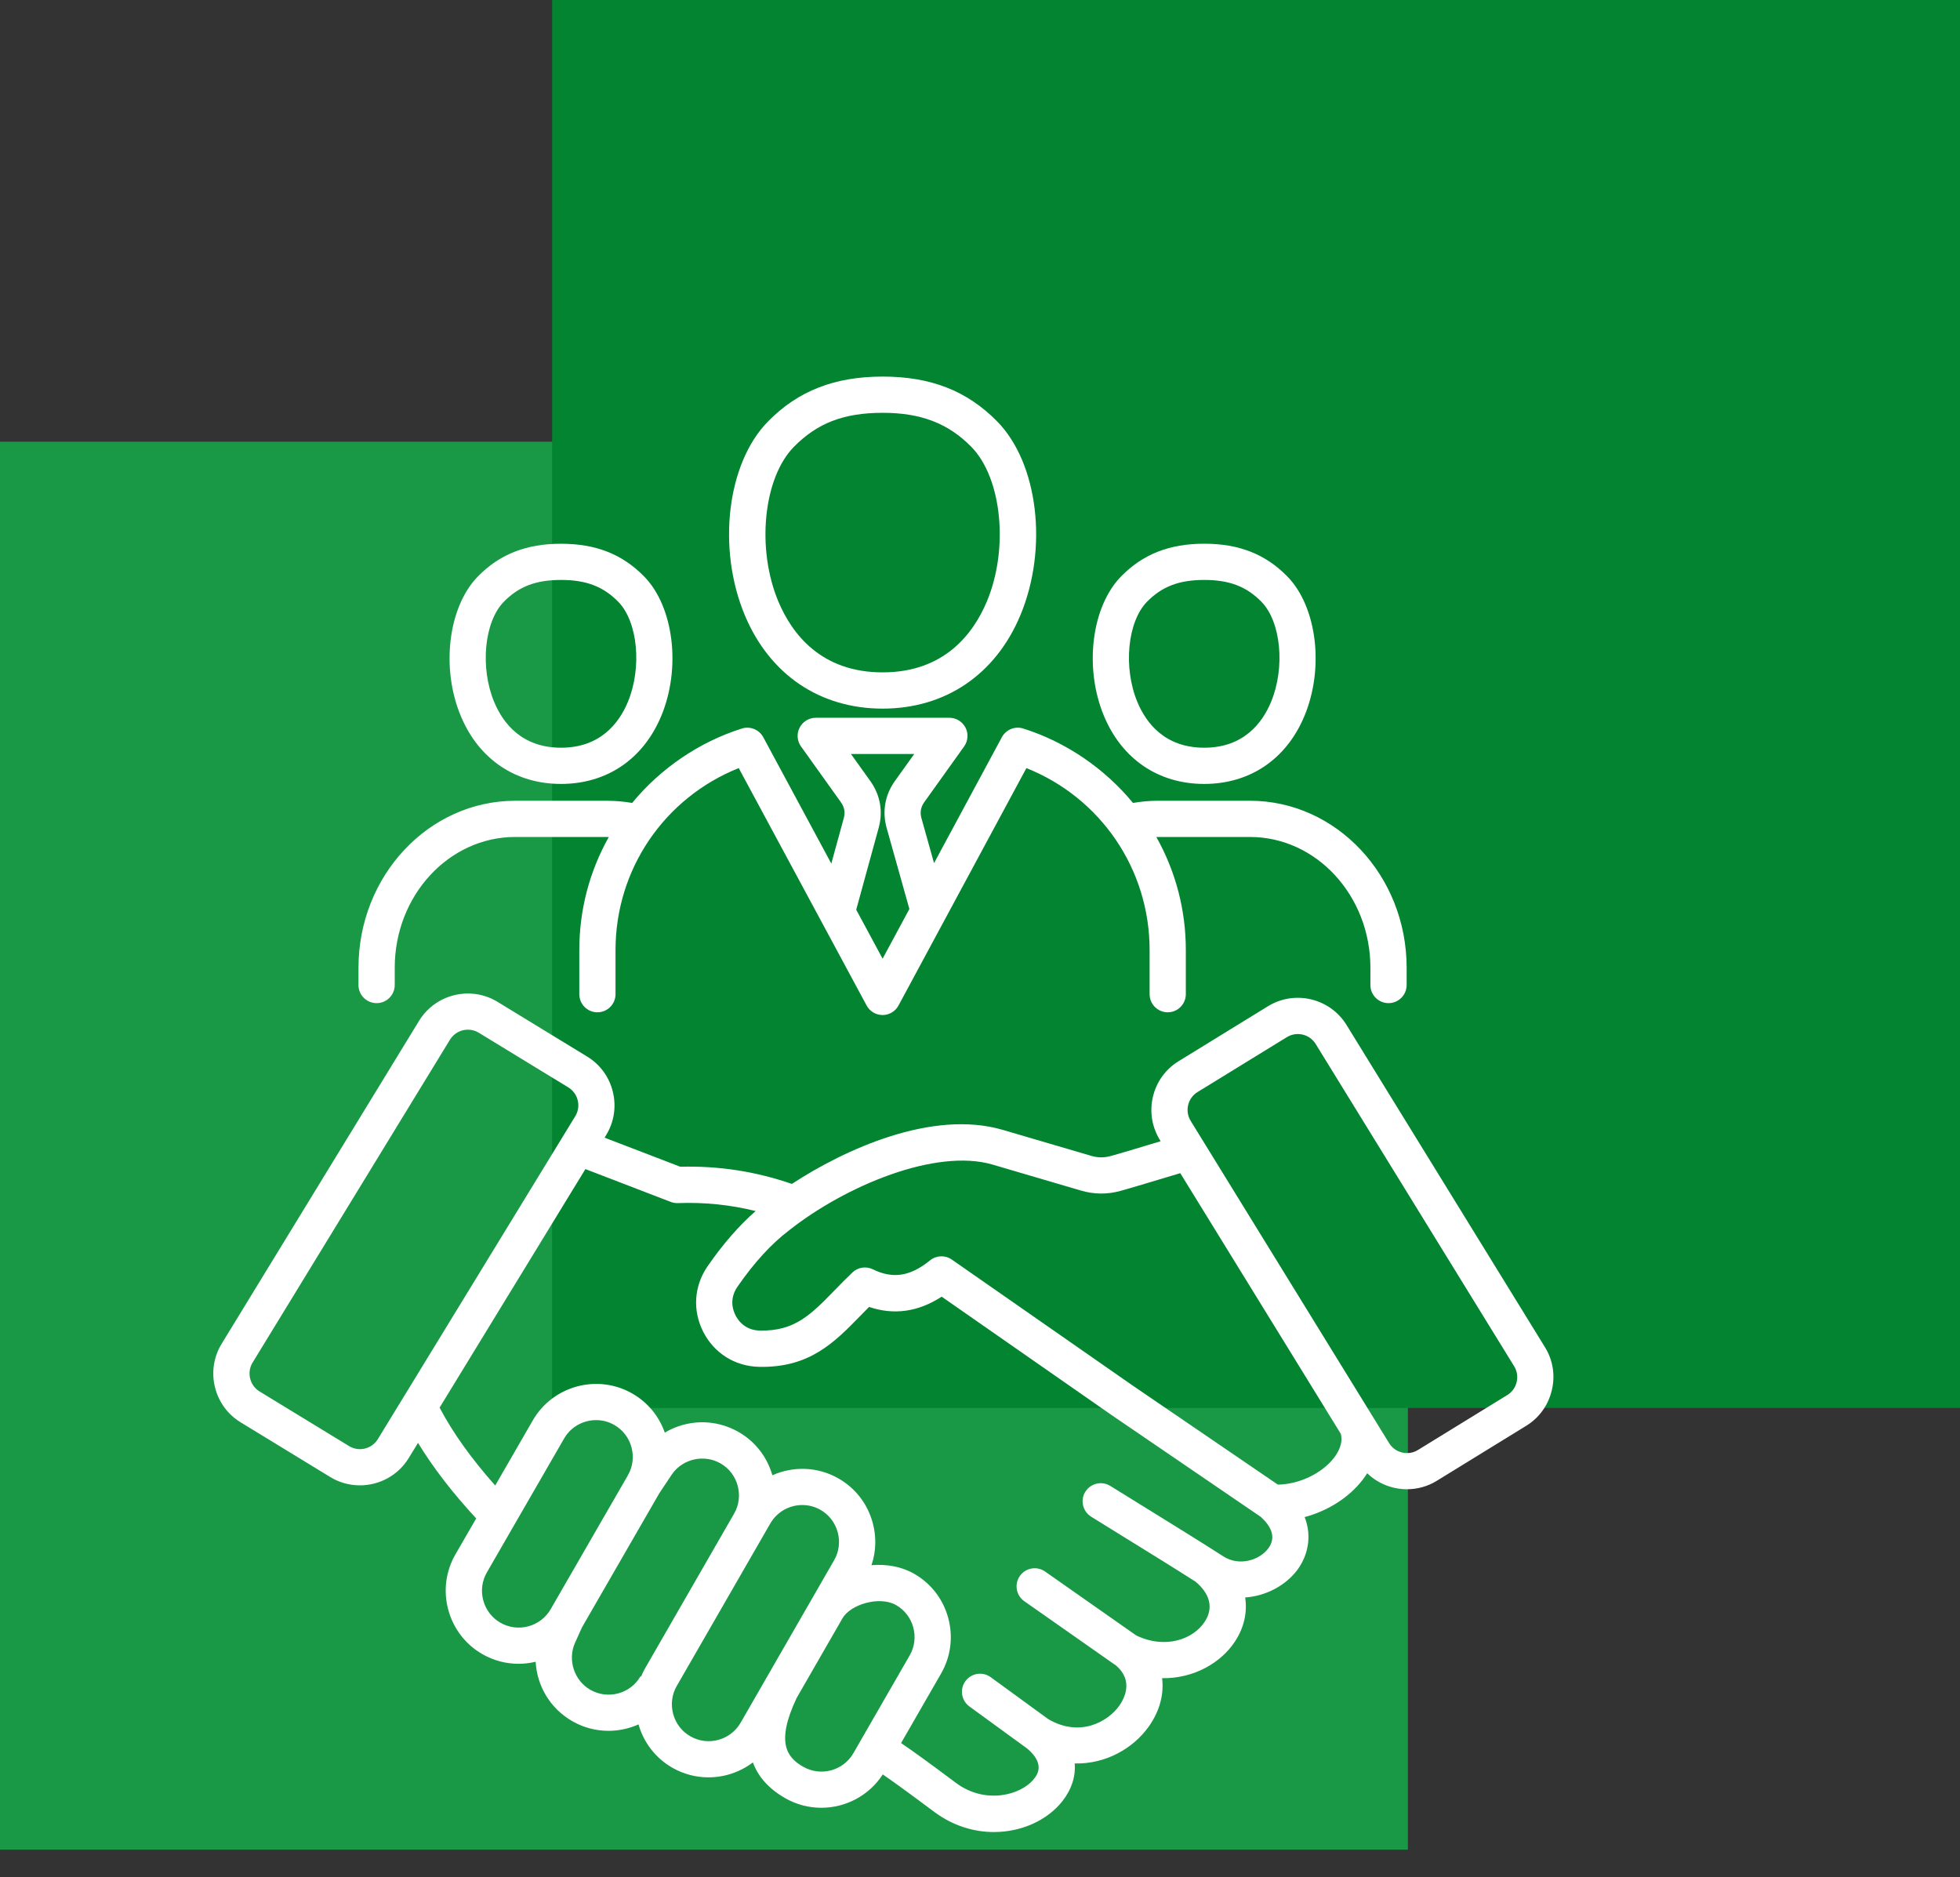
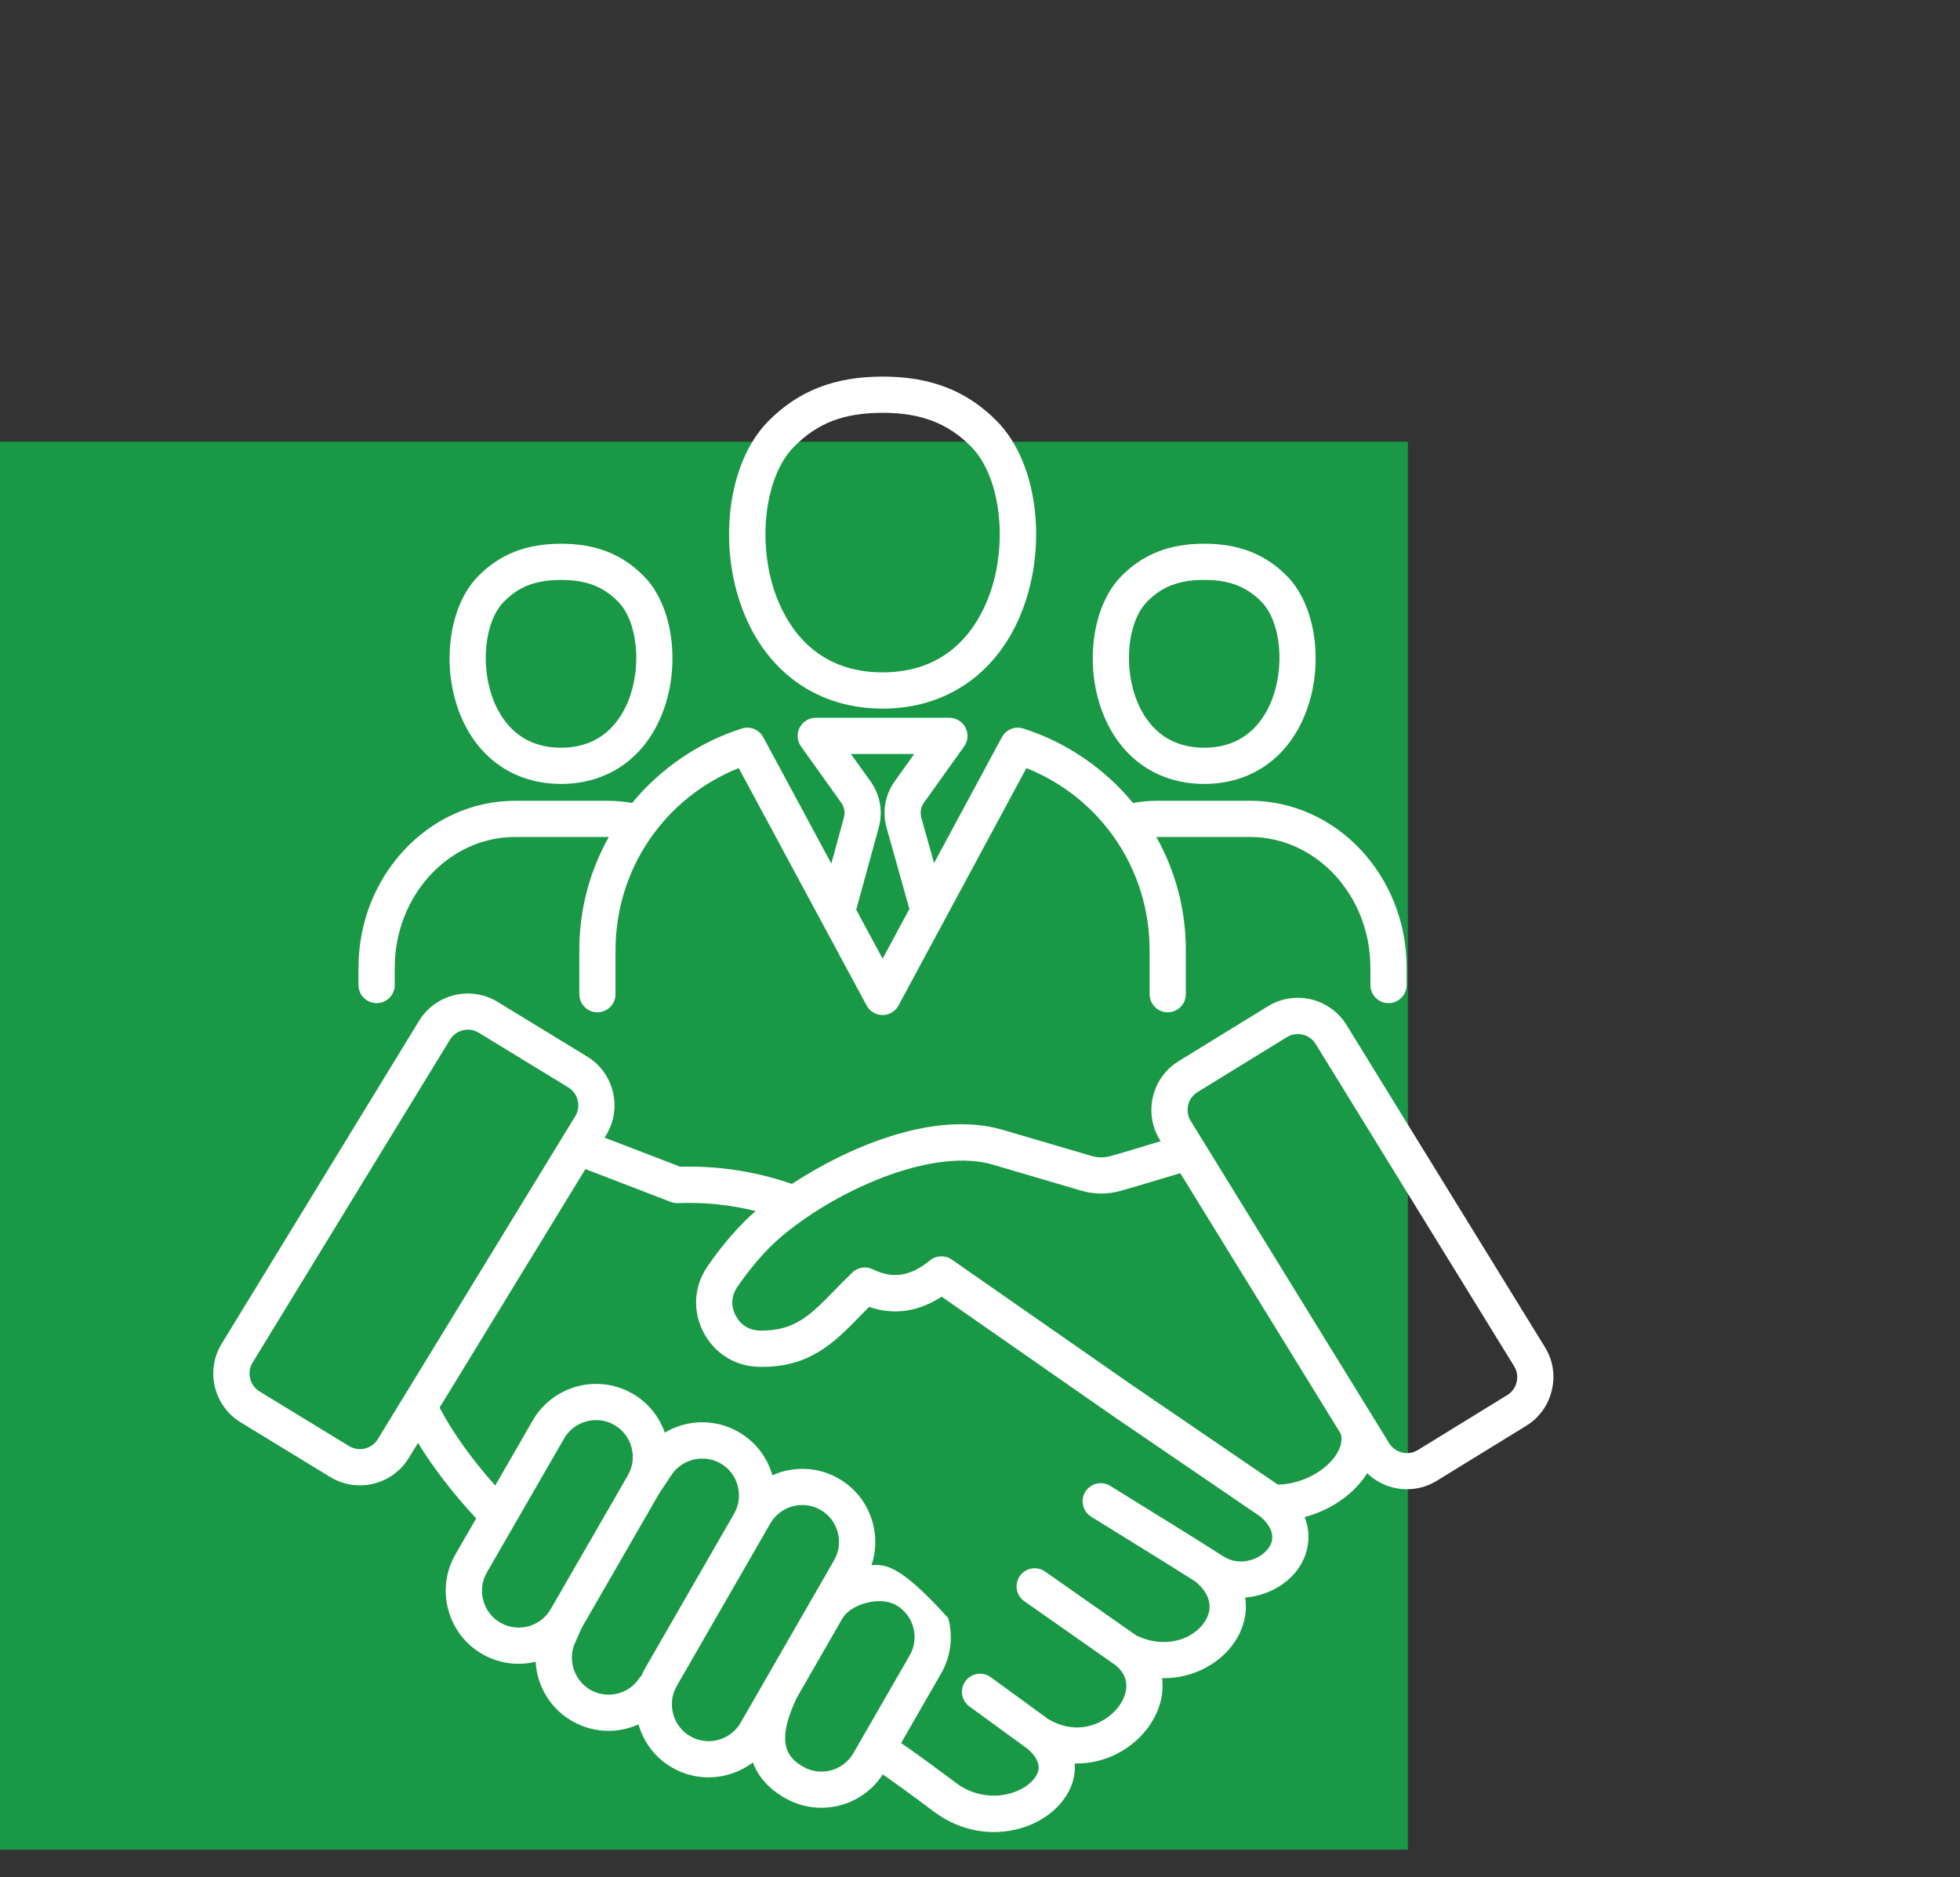
<svg xmlns="http://www.w3.org/2000/svg" width="71" height="68" viewBox="0 0 71 68" fill="none">
  <rect x="0" y="0" width="71" height="68" fill="#333333" stroke="none" />
  <rect y="16" width="51" height="51" fill="#00FF5A" fill-opacity="0.5" />
-   <rect x="20" width="51" height="51" fill="#028430" />
-   <path d="M43.622 28.396C45.274 28.396 46.596 27.503 47.249 25.943C47.98 24.199 47.707 21.973 46.628 20.875C45.836 20.07 44.881 19.695 43.624 19.695C42.363 19.695 41.407 20.07 40.615 20.875C39.536 21.972 39.263 24.199 39.994 25.942C40.647 27.502 41.969 28.396 43.622 28.396ZM41.551 21.796C42.094 21.243 42.714 21.007 43.624 21.007C44.53 21.007 45.149 21.243 45.693 21.796C46.405 22.519 46.563 24.187 46.039 25.436C45.724 26.187 45.05 27.084 43.622 27.084C42.195 27.084 41.519 26.188 41.204 25.436C40.681 24.187 40.84 22.52 41.551 21.796ZM13.643 36.336C14.005 36.336 14.299 36.042 14.299 35.68V35.054C14.299 32.442 16.257 30.317 18.663 30.317H21.982C22.006 30.317 22.029 30.318 22.053 30.319C21.352 31.566 20.985 32.962 20.985 34.413V36.012C20.985 36.374 21.279 36.668 21.641 36.668C22.003 36.668 22.297 36.374 22.297 36.012V34.413C22.297 31.484 24.069 28.899 26.76 27.822L31.393 36.422C31.508 36.635 31.73 36.767 31.971 36.767C32.211 36.767 32.434 36.635 32.548 36.422L37.181 27.822C39.872 28.898 41.644 31.483 41.644 34.413V36.012C41.644 36.374 41.938 36.668 42.3 36.668C42.662 36.668 42.956 36.374 42.956 36.012V34.413C42.956 32.962 42.589 31.566 41.888 30.319C41.912 30.319 41.936 30.317 41.959 30.317H45.278C47.684 30.317 49.642 32.442 49.642 35.054V35.68C49.642 36.042 49.936 36.336 50.298 36.336C50.66 36.336 50.955 36.042 50.955 35.68V35.054C50.955 31.718 48.408 29.005 45.278 29.005H41.959C41.651 29.005 41.344 29.032 41.042 29.084C40.007 27.828 38.611 26.877 37.067 26.389C36.767 26.294 36.442 26.427 36.292 26.704L33.835 31.264L33.379 29.637C33.32 29.426 33.353 29.235 33.481 29.057L34.925 27.038C35.068 26.838 35.087 26.575 34.975 26.357C34.862 26.138 34.637 26 34.391 26H29.55C29.304 26 29.079 26.138 28.966 26.357C28.853 26.575 28.873 26.839 29.016 27.038L30.462 29.06C30.589 29.238 30.623 29.427 30.565 29.637L30.114 31.281L27.649 26.704C27.499 26.427 27.174 26.295 26.874 26.389C25.33 26.877 23.934 27.828 22.899 29.084C22.597 29.032 22.29 29.006 21.982 29.006H18.663C15.533 29.006 12.986 31.719 12.986 35.055V35.681C12.986 36.043 13.28 36.336 13.643 36.336ZM31.53 28.296L30.825 27.311H33.118L32.417 28.291C32.058 28.792 31.952 29.396 32.118 29.989L32.942 32.926L31.972 34.726L31.016 32.952L31.831 29.981C31.992 29.393 31.886 28.794 31.53 28.296ZM20.323 28.396C21.975 28.396 23.297 27.503 23.95 25.943C24.681 24.199 24.408 21.973 23.329 20.876C22.537 20.071 21.582 19.696 20.325 19.696C19.064 19.696 18.108 20.071 17.316 20.876C16.237 21.973 15.963 24.2 16.695 25.943C17.348 27.502 18.671 28.396 20.323 28.396ZM18.252 21.796C18.795 21.243 19.415 21.007 20.325 21.007C21.231 21.007 21.85 21.243 22.394 21.796C23.106 22.519 23.264 24.187 22.74 25.436C22.425 26.187 21.75 27.084 20.323 27.084C18.896 27.084 18.22 26.188 17.905 25.436C17.381 24.187 17.54 22.52 18.252 21.796ZM31.973 25.668C34.243 25.668 36.061 24.437 36.96 22.291C37.977 19.863 37.609 16.776 36.121 15.264C35.032 14.156 33.715 13.641 31.976 13.641C30.233 13.641 28.912 14.157 27.823 15.264C26.335 16.776 25.966 19.863 26.983 22.291C27.883 24.437 29.701 25.668 31.973 25.668ZM28.759 16.185C29.608 15.322 30.57 14.953 31.976 14.953C33.357 14.953 34.347 15.333 35.185 16.185C36.292 17.31 36.55 19.874 35.749 21.785C35.258 22.957 34.204 24.355 31.973 24.355C29.74 24.355 28.686 22.957 28.194 21.784C27.394 19.874 27.652 17.309 28.759 16.185ZM55.967 48.801L48.778 37.128C48.18 36.156 46.901 35.851 45.929 36.45L42.693 38.44C42.222 38.729 41.893 39.185 41.765 39.724C41.637 40.264 41.726 40.819 42.014 41.289L42.044 41.338C41.881 41.387 41.715 41.437 41.551 41.486C41.097 41.624 40.626 41.766 40.248 41.871C39.993 41.941 39.777 41.94 39.524 41.866L36.329 40.928C33.77 40.176 30.588 41.639 28.685 42.884C27.366 42.43 26.04 42.226 24.642 42.262L21.901 41.209L21.957 41.117C22.245 40.646 22.331 40.09 22.201 39.552C22.071 39.012 21.739 38.557 21.269 38.271L18.026 36.291C17.052 35.696 15.774 36.005 15.179 36.979L8.029 48.675C7.742 49.145 7.655 49.702 7.785 50.24C7.916 50.779 8.247 51.234 8.717 51.52L11.96 53.5C12.296 53.706 12.669 53.803 13.037 53.803C13.736 53.803 14.418 53.451 14.807 52.812L15.142 52.265C15.69 53.162 16.395 54.078 17.25 55.001L16.499 56.301C16.147 56.912 16.054 57.625 16.238 58.308C16.422 58.992 16.859 59.563 17.47 59.915C17.885 60.154 18.338 60.267 18.786 60.267C18.995 60.267 19.202 60.241 19.404 60.193C19.45 61.062 19.925 61.882 20.729 62.344C21.143 62.583 21.596 62.695 22.044 62.695C22.419 62.695 22.788 62.614 23.13 62.462C23.32 63.128 23.752 63.684 24.35 64.029C24.765 64.267 25.218 64.38 25.665 64.38C26.242 64.38 26.809 64.191 27.273 63.839C27.466 64.364 27.855 64.796 28.438 65.131C28.852 65.37 29.305 65.482 29.752 65.482C30.626 65.482 31.477 65.049 31.978 64.274C32.311 64.502 32.859 64.896 33.762 65.571L33.847 65.634C34.528 66.141 35.286 66.361 36.004 66.361C37.016 66.361 37.951 65.925 38.488 65.238C38.823 64.811 38.967 64.341 38.931 63.877C40.053 63.905 41.055 63.33 41.616 62.536C42.013 61.973 42.17 61.362 42.096 60.788C43.245 60.806 44.235 60.229 44.74 59.453C45.07 58.947 45.188 58.396 45.105 57.864C45.87 57.813 46.578 57.42 46.987 56.877C47.347 56.398 47.551 55.689 47.26 54.952C48.089 54.732 48.858 54.254 49.359 53.604C49.42 53.525 49.475 53.446 49.526 53.364C49.917 53.741 50.437 53.944 50.967 53.944C51.336 53.944 51.712 53.846 52.048 53.638L55.285 51.647C55.755 51.359 56.084 50.903 56.212 50.363C56.345 49.826 56.256 49.271 55.967 48.801ZM13.687 52.129C13.469 52.486 13.001 52.599 12.644 52.38L9.401 50.401C9.229 50.295 9.109 50.129 9.061 49.931C9.013 49.733 9.044 49.53 9.149 49.358L16.3 37.66C16.444 37.426 16.694 37.297 16.95 37.297C17.084 37.297 17.221 37.333 17.345 37.409L20.588 39.389C20.759 39.494 20.88 39.66 20.928 39.858C20.976 40.056 20.944 40.259 20.839 40.431L13.687 52.129ZM18.125 58.778C17.818 58.6 17.598 58.314 17.506 57.968C17.413 57.623 17.46 57.264 17.636 56.958L20.434 52.107C20.681 51.679 21.13 51.44 21.593 51.44C21.818 51.44 22.048 51.496 22.257 51.618C22.563 51.795 22.784 52.082 22.876 52.427C22.968 52.771 22.923 53.128 22.748 53.433C22.747 53.434 22.746 53.437 22.746 53.438L19.948 58.289C19.581 58.925 18.762 59.145 18.125 58.778ZM21.383 61.208C20.798 60.871 20.555 60.126 20.829 59.509L20.845 59.474C21.021 59.078 21.073 58.967 21.089 58.935L23.881 54.093C23.941 53.998 24.302 53.458 24.35 53.389C24.744 52.837 25.513 52.67 26.101 53.008C26.409 53.184 26.629 53.472 26.722 53.817C26.814 54.162 26.769 54.521 26.593 54.827L23.375 60.418C23.317 60.519 23.266 60.623 23.223 60.729L23.203 60.718C22.838 61.354 22.021 61.574 21.383 61.208ZM25.006 62.892C24.698 62.716 24.478 62.428 24.385 62.083C24.292 61.737 24.338 61.378 24.514 61.072L27.732 55.482C27.732 55.481 27.733 55.481 27.733 55.48L27.904 55.184C28.151 54.756 28.601 54.516 29.063 54.516C29.289 54.516 29.517 54.573 29.726 54.693C30.033 54.87 30.253 55.157 30.346 55.503C30.439 55.848 30.393 56.207 30.217 56.513L26.829 62.401C26.461 63.039 25.643 63.26 25.006 62.892ZM29.093 63.995C28.515 63.663 28.089 63.132 28.858 61.505L30.522 58.613C30.806 58.121 31.857 57.794 32.463 58.142C32.77 58.318 32.99 58.606 33.083 58.95C33.176 59.295 33.13 59.655 32.954 59.961L30.915 63.502C30.549 64.141 29.73 64.362 29.093 63.995ZM45.941 56.09C45.615 56.522 44.884 56.741 44.317 56.377C43.411 55.797 42.484 55.224 41.587 54.67C41.131 54.389 40.676 54.107 40.221 53.824C39.913 53.633 39.509 53.727 39.316 54.034C39.125 54.341 39.219 54.746 39.526 54.938C39.982 55.223 40.439 55.505 40.897 55.787C41.69 56.277 42.507 56.781 43.307 57.291C43.842 57.737 43.961 58.252 43.642 58.741C43.232 59.371 42.225 59.753 41.158 59.239L37.858 56.925C37.562 56.717 37.152 56.789 36.944 57.086C36.736 57.382 36.807 57.792 37.105 58L40.424 60.327C41.074 60.876 40.727 61.527 40.547 61.783C40.143 62.354 39.127 62.95 37.97 62.269L35.888 60.752C35.595 60.538 35.185 60.603 34.972 60.895C34.758 61.188 34.823 61.598 35.116 61.812L37.206 63.334C37.878 63.895 37.563 64.299 37.458 64.432C36.992 65.027 35.693 65.372 34.634 64.584L34.55 64.521C33.678 63.87 33.058 63.42 32.641 63.138L34.091 60.618C34.442 60.008 34.534 59.295 34.35 58.611C34.167 57.928 33.728 57.358 33.117 57.007C32.66 56.744 32.112 56.649 31.569 56.695C31.735 56.204 31.753 55.675 31.614 55.162C31.429 54.478 30.992 53.908 30.38 53.557C29.618 53.118 28.726 53.104 27.979 53.438C27.789 52.772 27.357 52.216 26.758 51.872C25.899 51.378 24.881 51.416 24.082 51.893C23.872 51.296 23.464 50.799 22.913 50.481C21.649 49.753 20.028 50.189 19.298 51.453L17.939 53.809C17.081 52.845 16.405 51.9 15.924 50.988L21.206 42.347L24.294 43.535C24.378 43.567 24.465 43.582 24.554 43.579C25.524 43.544 26.455 43.64 27.372 43.867C26.77 44.396 26.186 45.065 25.632 45.867C25.139 46.582 25.08 47.47 25.476 48.245C25.872 49.018 26.626 49.492 27.495 49.51C29.328 49.551 30.227 48.625 31.182 47.645C31.279 47.545 31.379 47.443 31.482 47.34C32.38 47.645 33.261 47.521 34.112 46.969L40.263 51.254L45.67 54.944C45.984 55.226 46.273 55.649 45.941 56.09ZM48.323 52.806C47.881 53.378 47.049 53.769 46.289 53.776L41.008 50.172L34.478 45.624C34.238 45.457 33.915 45.469 33.688 45.655C32.98 46.233 32.342 46.334 31.62 45.978C31.373 45.857 31.076 45.902 30.877 46.093C30.648 46.312 30.441 46.524 30.241 46.729C29.364 47.63 28.787 48.221 27.524 48.197C27.135 48.188 26.822 47.992 26.645 47.645C26.468 47.299 26.492 46.931 26.713 46.611C27.318 45.734 27.951 45.043 28.594 44.559C28.597 44.556 28.602 44.553 28.605 44.55C30.635 42.953 33.901 41.582 35.958 42.185L39.152 43.124C39.637 43.266 40.11 43.27 40.597 43.135C40.989 43.025 41.468 42.881 41.929 42.742C42.207 42.658 42.49 42.572 42.755 42.495L48.571 51.939C48.656 52.277 48.486 52.593 48.323 52.806ZM54.94 50.061C54.893 50.259 54.773 50.427 54.601 50.532L51.365 52.522C51.008 52.742 50.54 52.63 50.32 52.274L43.131 40.6C43.026 40.429 42.993 40.226 43.04 40.028C43.087 39.831 43.208 39.663 43.379 39.558L46.616 37.568C46.972 37.349 47.441 37.46 47.66 37.816L54.849 49.489C54.955 49.661 54.987 49.863 54.94 50.061Z" fill="white" />
+   <path d="M43.622 28.396C45.274 28.396 46.596 27.503 47.249 25.943C47.98 24.199 47.707 21.973 46.628 20.875C45.836 20.07 44.881 19.695 43.624 19.695C42.363 19.695 41.407 20.07 40.615 20.875C39.536 21.972 39.263 24.199 39.994 25.942C40.647 27.502 41.969 28.396 43.622 28.396ZM41.551 21.796C42.094 21.243 42.714 21.007 43.624 21.007C44.53 21.007 45.149 21.243 45.693 21.796C46.405 22.519 46.563 24.187 46.039 25.436C45.724 26.187 45.05 27.084 43.622 27.084C42.195 27.084 41.519 26.188 41.204 25.436C40.681 24.187 40.84 22.52 41.551 21.796ZM13.643 36.336C14.005 36.336 14.299 36.042 14.299 35.68V35.054C14.299 32.442 16.257 30.317 18.663 30.317H21.982C22.006 30.317 22.029 30.318 22.053 30.319C21.352 31.566 20.985 32.962 20.985 34.413V36.012C20.985 36.374 21.279 36.668 21.641 36.668C22.003 36.668 22.297 36.374 22.297 36.012V34.413C22.297 31.484 24.069 28.899 26.76 27.822L31.393 36.422C31.508 36.635 31.73 36.767 31.971 36.767C32.211 36.767 32.434 36.635 32.548 36.422L37.181 27.822C39.872 28.898 41.644 31.483 41.644 34.413V36.012C41.644 36.374 41.938 36.668 42.3 36.668C42.662 36.668 42.956 36.374 42.956 36.012V34.413C42.956 32.962 42.589 31.566 41.888 30.319C41.912 30.319 41.936 30.317 41.959 30.317H45.278C47.684 30.317 49.642 32.442 49.642 35.054V35.68C49.642 36.042 49.936 36.336 50.298 36.336C50.66 36.336 50.955 36.042 50.955 35.68V35.054C50.955 31.718 48.408 29.005 45.278 29.005H41.959C41.651 29.005 41.344 29.032 41.042 29.084C40.007 27.828 38.611 26.877 37.067 26.389C36.767 26.294 36.442 26.427 36.292 26.704L33.835 31.264L33.379 29.637C33.32 29.426 33.353 29.235 33.481 29.057L34.925 27.038C35.068 26.838 35.087 26.575 34.975 26.357C34.862 26.138 34.637 26 34.391 26H29.55C29.304 26 29.079 26.138 28.966 26.357C28.853 26.575 28.873 26.839 29.016 27.038L30.462 29.06C30.589 29.238 30.623 29.427 30.565 29.637L30.114 31.281L27.649 26.704C27.499 26.427 27.174 26.295 26.874 26.389C25.33 26.877 23.934 27.828 22.899 29.084C22.597 29.032 22.29 29.006 21.982 29.006H18.663C15.533 29.006 12.986 31.719 12.986 35.055V35.681C12.986 36.043 13.28 36.336 13.643 36.336ZM31.53 28.296L30.825 27.311H33.118L32.417 28.291C32.058 28.792 31.952 29.396 32.118 29.989L32.942 32.926L31.972 34.726L31.016 32.952L31.831 29.981C31.992 29.393 31.886 28.794 31.53 28.296ZM20.323 28.396C21.975 28.396 23.297 27.503 23.95 25.943C24.681 24.199 24.408 21.973 23.329 20.876C22.537 20.071 21.582 19.696 20.325 19.696C19.064 19.696 18.108 20.071 17.316 20.876C16.237 21.973 15.963 24.2 16.695 25.943C17.348 27.502 18.671 28.396 20.323 28.396ZM18.252 21.796C18.795 21.243 19.415 21.007 20.325 21.007C21.231 21.007 21.85 21.243 22.394 21.796C23.106 22.519 23.264 24.187 22.74 25.436C22.425 26.187 21.75 27.084 20.323 27.084C18.896 27.084 18.22 26.188 17.905 25.436C17.381 24.187 17.54 22.52 18.252 21.796ZM31.973 25.668C34.243 25.668 36.061 24.437 36.96 22.291C37.977 19.863 37.609 16.776 36.121 15.264C35.032 14.156 33.715 13.641 31.976 13.641C30.233 13.641 28.912 14.157 27.823 15.264C26.335 16.776 25.966 19.863 26.983 22.291C27.883 24.437 29.701 25.668 31.973 25.668ZM28.759 16.185C29.608 15.322 30.57 14.953 31.976 14.953C33.357 14.953 34.347 15.333 35.185 16.185C36.292 17.31 36.55 19.874 35.749 21.785C35.258 22.957 34.204 24.355 31.973 24.355C29.74 24.355 28.686 22.957 28.194 21.784C27.394 19.874 27.652 17.309 28.759 16.185ZM55.967 48.801L48.778 37.128C48.18 36.156 46.901 35.851 45.929 36.45L42.693 38.44C42.222 38.729 41.893 39.185 41.765 39.724C41.637 40.264 41.726 40.819 42.014 41.289L42.044 41.338C41.881 41.387 41.715 41.437 41.551 41.486C41.097 41.624 40.626 41.766 40.248 41.871C39.993 41.941 39.777 41.94 39.524 41.866L36.329 40.928C33.77 40.176 30.588 41.639 28.685 42.884C27.366 42.43 26.04 42.226 24.642 42.262L21.901 41.209L21.957 41.117C22.245 40.646 22.331 40.09 22.201 39.552C22.071 39.012 21.739 38.557 21.269 38.271L18.026 36.291C17.052 35.696 15.774 36.005 15.179 36.979L8.029 48.675C7.742 49.145 7.655 49.702 7.785 50.24C7.916 50.779 8.247 51.234 8.717 51.52L11.96 53.5C12.296 53.706 12.669 53.803 13.037 53.803C13.736 53.803 14.418 53.451 14.807 52.812L15.142 52.265C15.69 53.162 16.395 54.078 17.25 55.001L16.499 56.301C16.147 56.912 16.054 57.625 16.238 58.308C16.422 58.992 16.859 59.563 17.47 59.915C17.885 60.154 18.338 60.267 18.786 60.267C18.995 60.267 19.202 60.241 19.404 60.193C19.45 61.062 19.925 61.882 20.729 62.344C21.143 62.583 21.596 62.695 22.044 62.695C22.419 62.695 22.788 62.614 23.13 62.462C23.32 63.128 23.752 63.684 24.35 64.029C24.765 64.267 25.218 64.38 25.665 64.38C26.242 64.38 26.809 64.191 27.273 63.839C27.466 64.364 27.855 64.796 28.438 65.131C28.852 65.37 29.305 65.482 29.752 65.482C30.626 65.482 31.477 65.049 31.978 64.274C32.311 64.502 32.859 64.896 33.762 65.571L33.847 65.634C34.528 66.141 35.286 66.361 36.004 66.361C37.016 66.361 37.951 65.925 38.488 65.238C38.823 64.811 38.967 64.341 38.931 63.877C40.053 63.905 41.055 63.33 41.616 62.536C42.013 61.973 42.17 61.362 42.096 60.788C43.245 60.806 44.235 60.229 44.74 59.453C45.07 58.947 45.188 58.396 45.105 57.864C45.87 57.813 46.578 57.42 46.987 56.877C47.347 56.398 47.551 55.689 47.26 54.952C48.089 54.732 48.858 54.254 49.359 53.604C49.42 53.525 49.475 53.446 49.526 53.364C49.917 53.741 50.437 53.944 50.967 53.944C51.336 53.944 51.712 53.846 52.048 53.638L55.285 51.647C55.755 51.359 56.084 50.903 56.212 50.363C56.345 49.826 56.256 49.271 55.967 48.801ZM13.687 52.129C13.469 52.486 13.001 52.599 12.644 52.38L9.401 50.401C9.229 50.295 9.109 50.129 9.061 49.931C9.013 49.733 9.044 49.53 9.149 49.358L16.3 37.66C16.444 37.426 16.694 37.297 16.95 37.297C17.084 37.297 17.221 37.333 17.345 37.409L20.588 39.389C20.759 39.494 20.88 39.66 20.928 39.858C20.976 40.056 20.944 40.259 20.839 40.431L13.687 52.129ZM18.125 58.778C17.818 58.6 17.598 58.314 17.506 57.968C17.413 57.623 17.46 57.264 17.636 56.958L20.434 52.107C20.681 51.679 21.13 51.44 21.593 51.44C21.818 51.44 22.048 51.496 22.257 51.618C22.563 51.795 22.784 52.082 22.876 52.427C22.968 52.771 22.923 53.128 22.748 53.433C22.747 53.434 22.746 53.437 22.746 53.438L19.948 58.289C19.581 58.925 18.762 59.145 18.125 58.778ZM21.383 61.208C20.798 60.871 20.555 60.126 20.829 59.509L20.845 59.474C21.021 59.078 21.073 58.967 21.089 58.935L23.881 54.093C23.941 53.998 24.302 53.458 24.35 53.389C24.744 52.837 25.513 52.67 26.101 53.008C26.409 53.184 26.629 53.472 26.722 53.817C26.814 54.162 26.769 54.521 26.593 54.827L23.375 60.418C23.317 60.519 23.266 60.623 23.223 60.729L23.203 60.718C22.838 61.354 22.021 61.574 21.383 61.208ZM25.006 62.892C24.698 62.716 24.478 62.428 24.385 62.083C24.292 61.737 24.338 61.378 24.514 61.072L27.732 55.482C27.732 55.481 27.733 55.481 27.733 55.48L27.904 55.184C28.151 54.756 28.601 54.516 29.063 54.516C29.289 54.516 29.517 54.573 29.726 54.693C30.033 54.87 30.253 55.157 30.346 55.503C30.439 55.848 30.393 56.207 30.217 56.513L26.829 62.401C26.461 63.039 25.643 63.26 25.006 62.892ZM29.093 63.995C28.515 63.663 28.089 63.132 28.858 61.505L30.522 58.613C30.806 58.121 31.857 57.794 32.463 58.142C32.77 58.318 32.99 58.606 33.083 58.95C33.176 59.295 33.13 59.655 32.954 59.961L30.915 63.502C30.549 64.141 29.73 64.362 29.093 63.995ZM45.941 56.09C45.615 56.522 44.884 56.741 44.317 56.377C43.411 55.797 42.484 55.224 41.587 54.67C41.131 54.389 40.676 54.107 40.221 53.824C39.913 53.633 39.509 53.727 39.316 54.034C39.125 54.341 39.219 54.746 39.526 54.938C39.982 55.223 40.439 55.505 40.897 55.787C41.69 56.277 42.507 56.781 43.307 57.291C43.842 57.737 43.961 58.252 43.642 58.741C43.232 59.371 42.225 59.753 41.158 59.239L37.858 56.925C37.562 56.717 37.152 56.789 36.944 57.086C36.736 57.382 36.807 57.792 37.105 58L40.424 60.327C41.074 60.876 40.727 61.527 40.547 61.783C40.143 62.354 39.127 62.95 37.97 62.269L35.888 60.752C35.595 60.538 35.185 60.603 34.972 60.895C34.758 61.188 34.823 61.598 35.116 61.812L37.206 63.334C37.878 63.895 37.563 64.299 37.458 64.432C36.992 65.027 35.693 65.372 34.634 64.584L34.55 64.521C33.678 63.87 33.058 63.42 32.641 63.138L34.091 60.618C34.442 60.008 34.534 59.295 34.35 58.611C32.66 56.744 32.112 56.649 31.569 56.695C31.735 56.204 31.753 55.675 31.614 55.162C31.429 54.478 30.992 53.908 30.38 53.557C29.618 53.118 28.726 53.104 27.979 53.438C27.789 52.772 27.357 52.216 26.758 51.872C25.899 51.378 24.881 51.416 24.082 51.893C23.872 51.296 23.464 50.799 22.913 50.481C21.649 49.753 20.028 50.189 19.298 51.453L17.939 53.809C17.081 52.845 16.405 51.9 15.924 50.988L21.206 42.347L24.294 43.535C24.378 43.567 24.465 43.582 24.554 43.579C25.524 43.544 26.455 43.64 27.372 43.867C26.77 44.396 26.186 45.065 25.632 45.867C25.139 46.582 25.08 47.47 25.476 48.245C25.872 49.018 26.626 49.492 27.495 49.51C29.328 49.551 30.227 48.625 31.182 47.645C31.279 47.545 31.379 47.443 31.482 47.34C32.38 47.645 33.261 47.521 34.112 46.969L40.263 51.254L45.67 54.944C45.984 55.226 46.273 55.649 45.941 56.09ZM48.323 52.806C47.881 53.378 47.049 53.769 46.289 53.776L41.008 50.172L34.478 45.624C34.238 45.457 33.915 45.469 33.688 45.655C32.98 46.233 32.342 46.334 31.62 45.978C31.373 45.857 31.076 45.902 30.877 46.093C30.648 46.312 30.441 46.524 30.241 46.729C29.364 47.63 28.787 48.221 27.524 48.197C27.135 48.188 26.822 47.992 26.645 47.645C26.468 47.299 26.492 46.931 26.713 46.611C27.318 45.734 27.951 45.043 28.594 44.559C28.597 44.556 28.602 44.553 28.605 44.55C30.635 42.953 33.901 41.582 35.958 42.185L39.152 43.124C39.637 43.266 40.11 43.27 40.597 43.135C40.989 43.025 41.468 42.881 41.929 42.742C42.207 42.658 42.49 42.572 42.755 42.495L48.571 51.939C48.656 52.277 48.486 52.593 48.323 52.806ZM54.94 50.061C54.893 50.259 54.773 50.427 54.601 50.532L51.365 52.522C51.008 52.742 50.54 52.63 50.32 52.274L43.131 40.6C43.026 40.429 42.993 40.226 43.04 40.028C43.087 39.831 43.208 39.663 43.379 39.558L46.616 37.568C46.972 37.349 47.441 37.46 47.66 37.816L54.849 49.489C54.955 49.661 54.987 49.863 54.94 50.061Z" fill="white" />
</svg>